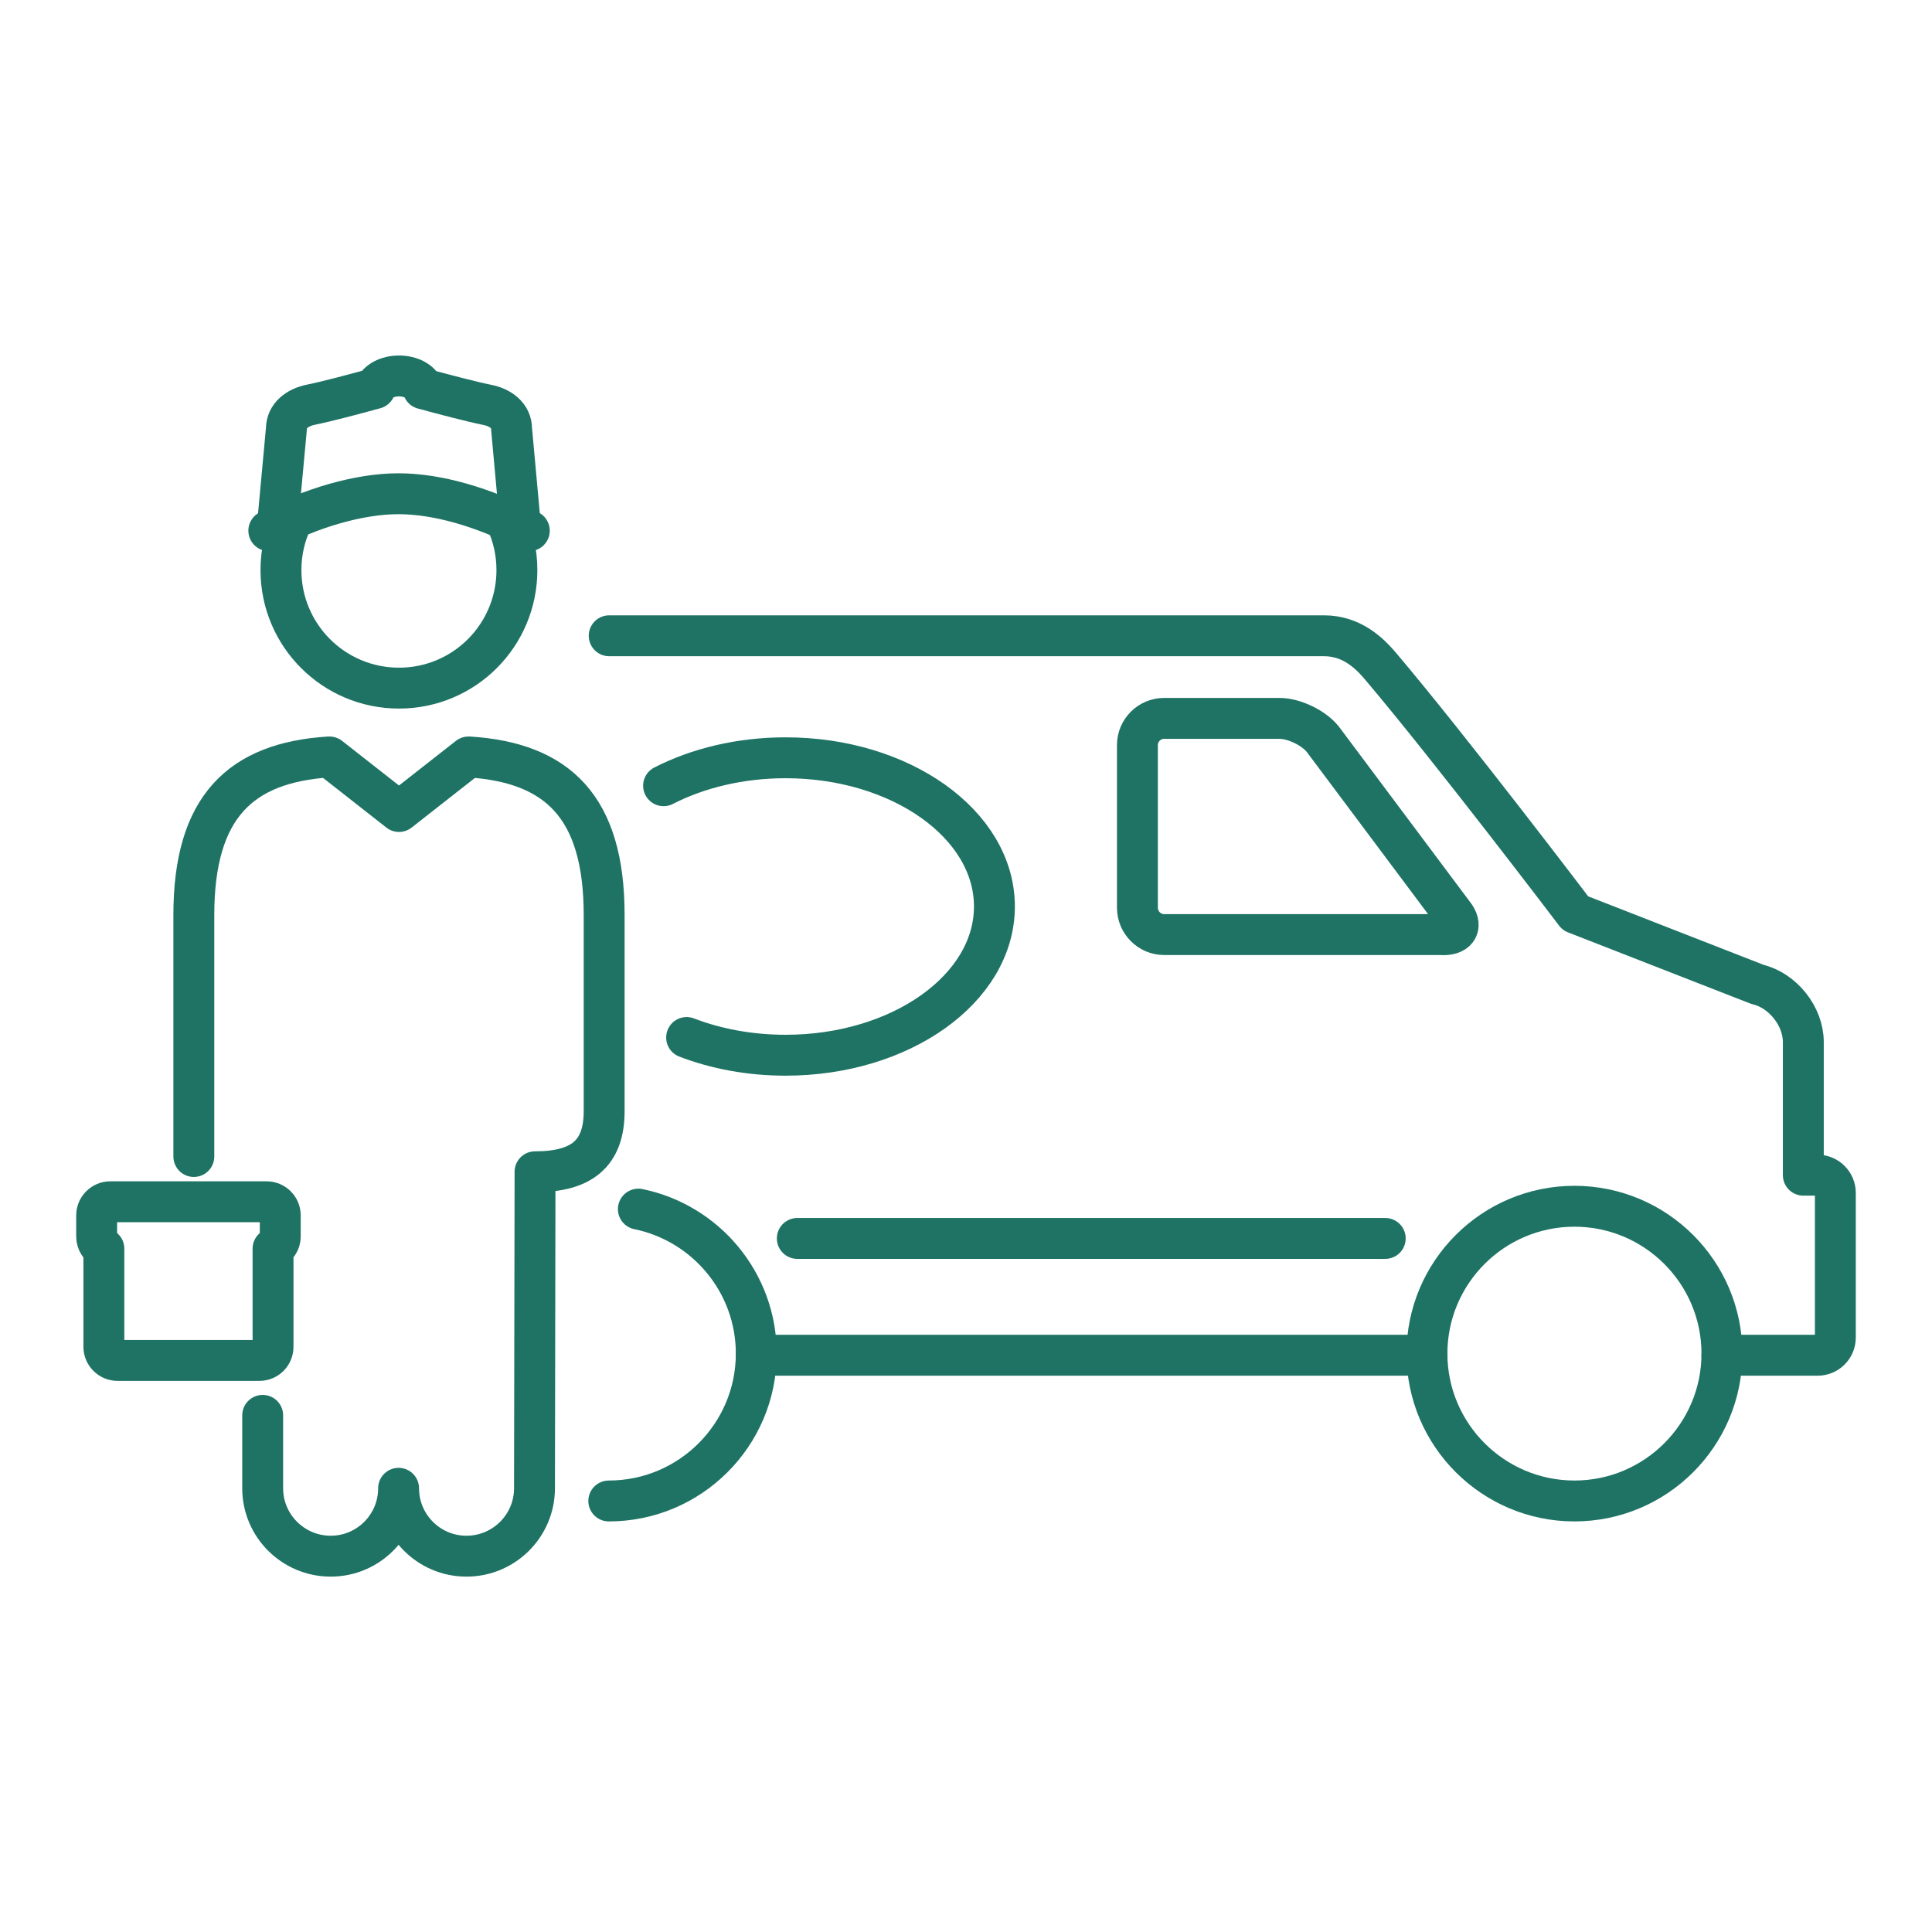
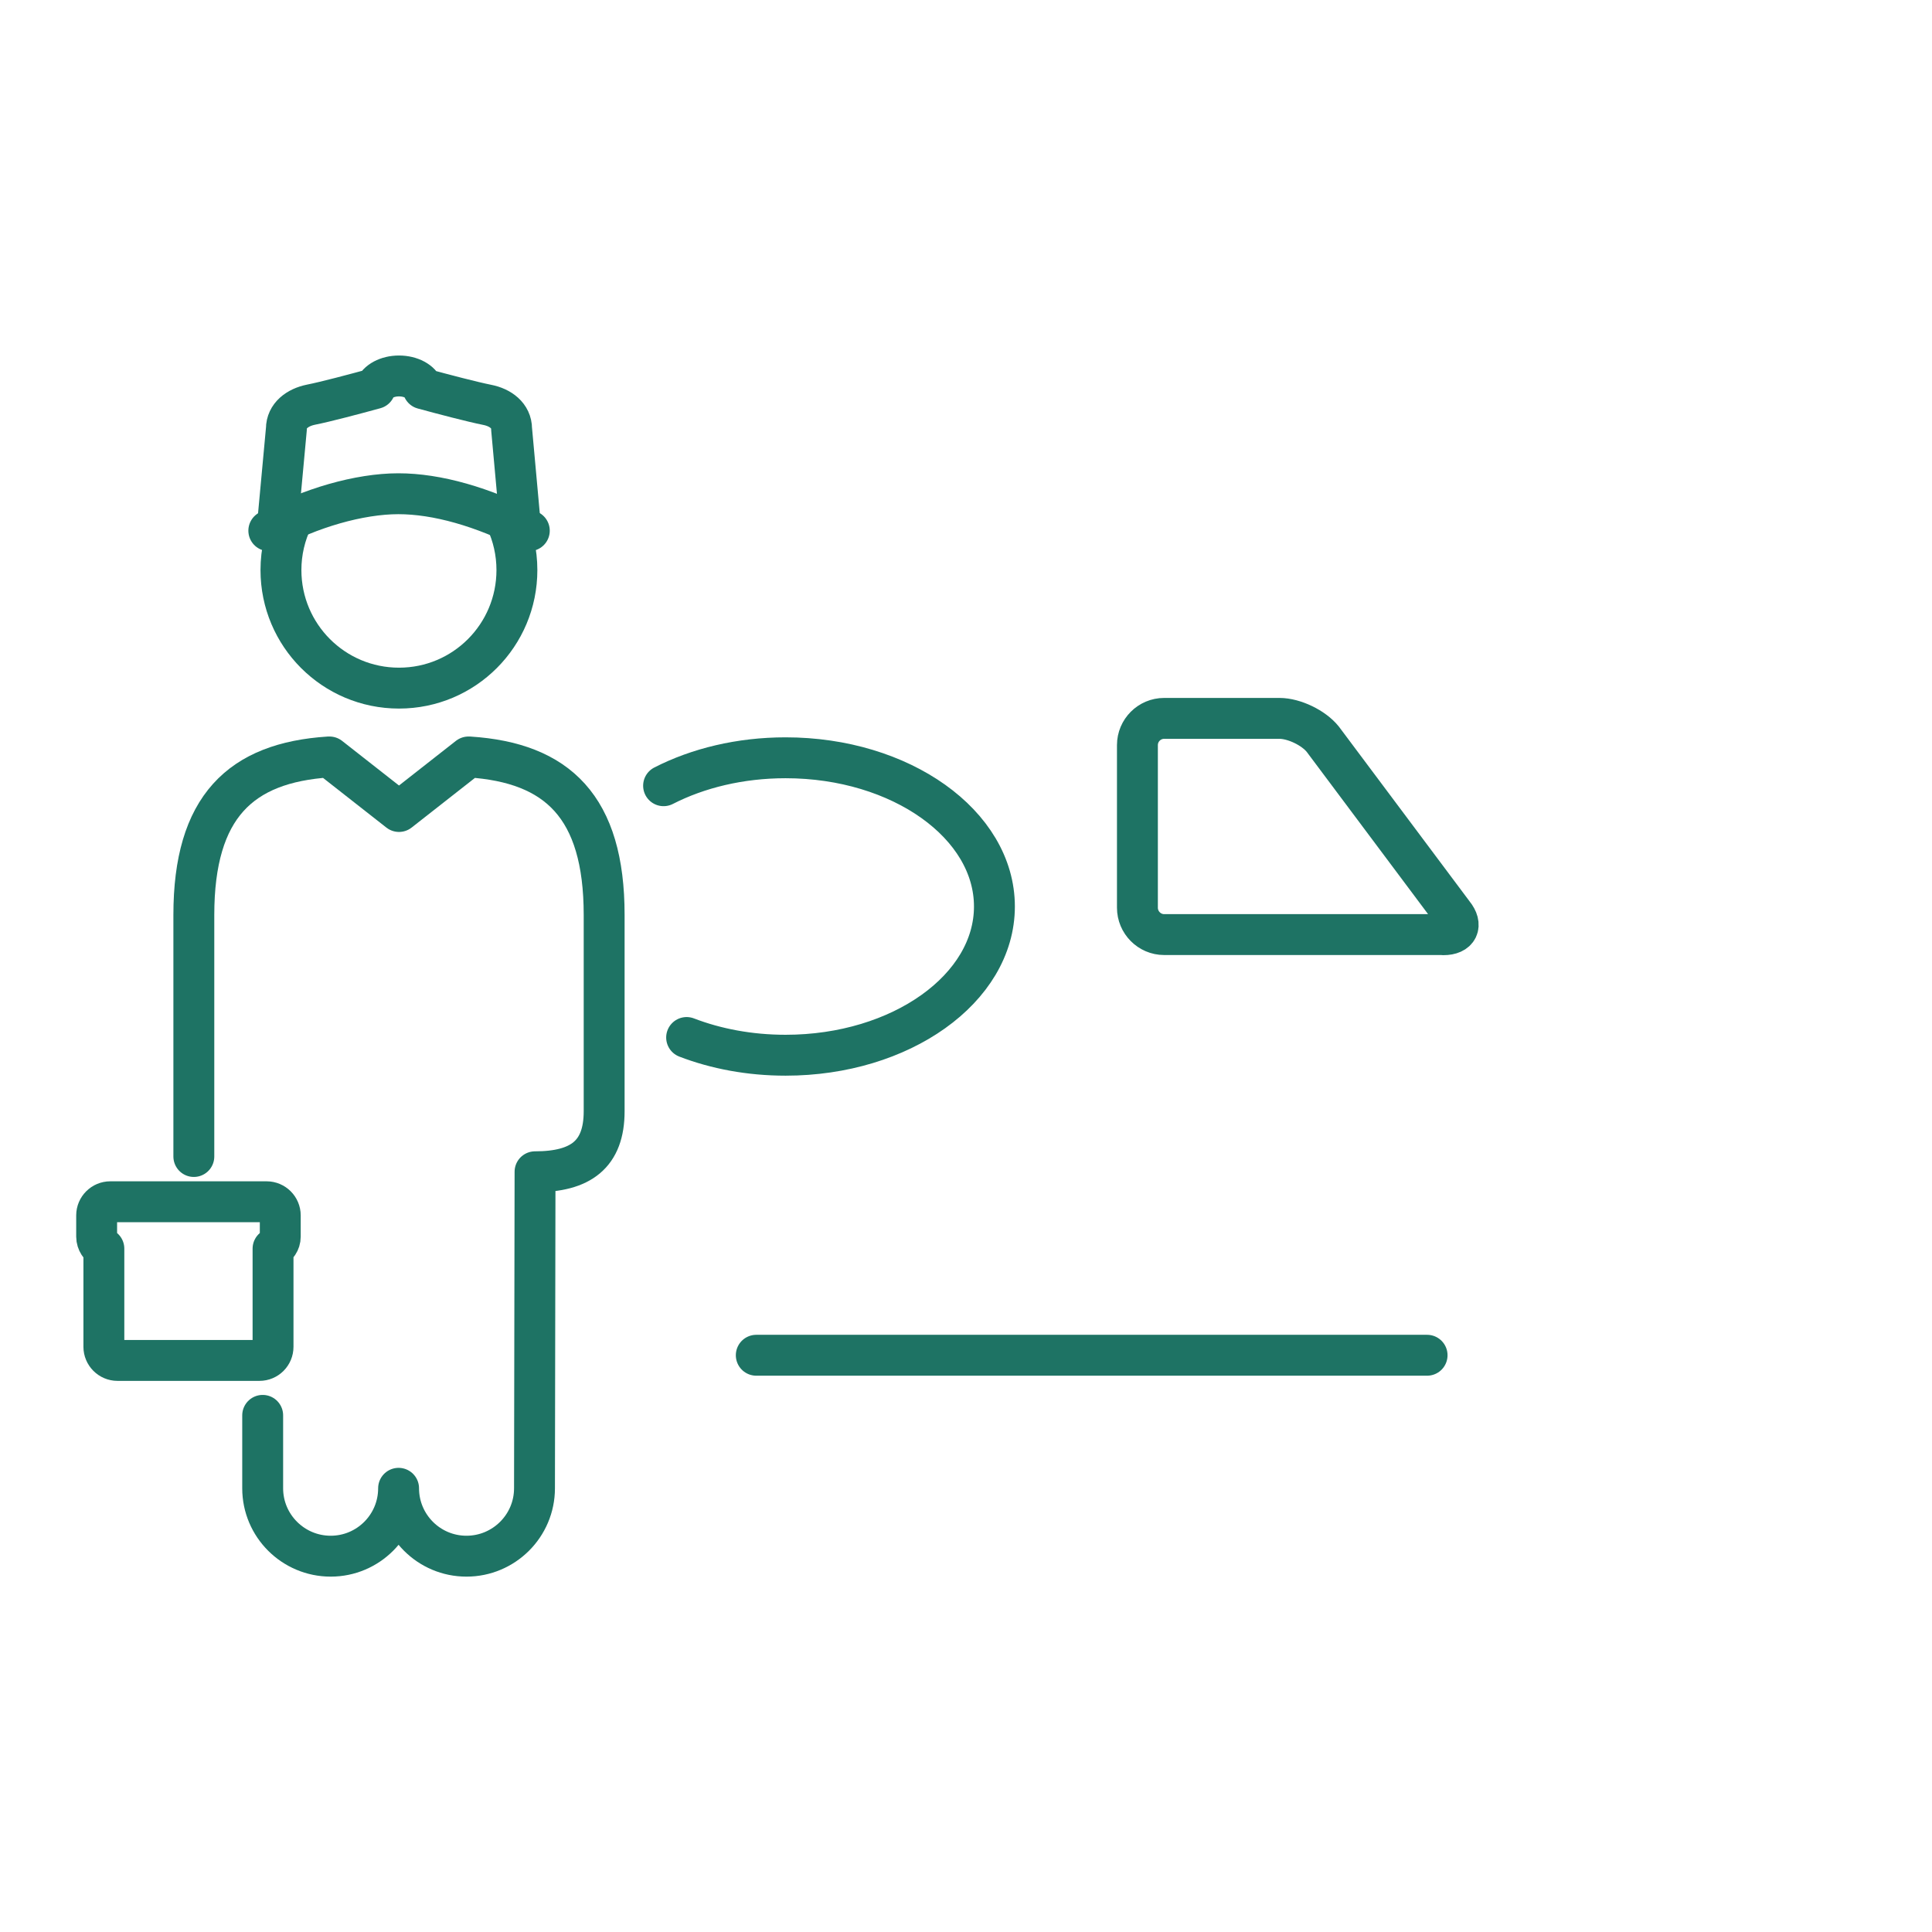
<svg xmlns="http://www.w3.org/2000/svg" id="Calque_1" data-name="Calque 1" viewBox="0 0 141.73 141.73">
  <defs>
    <style>
      .cls-1 {
        fill: none;
        stroke: #1e7364;
        stroke-linecap: round;
        stroke-linejoin: round;
        stroke-width: 3px;
      }
    </style>
  </defs>
-   <path class="cls-1" d="M126.32,99.42h7.02c.72,0,1.3-.58,1.3-1.3v-10.61c0-.71-.58-1.3-1.3-1.3h-1.05v-9.77c0-1.89-1.51-3.79-3.35-4.22l-13.37-5.22s-9.07-11.96-14.33-18.17c-.78-.91-2.07-2.19-4.11-2.19h-52.44" />
  <line class="cls-1" x1="55.48" y1="99.42" x2="104.69" y2="99.42" />
-   <path class="cls-1" d="M46.83,88.7c4.93,1.01,8.65,5.37,8.65,10.6,0,5.96-4.85,10.81-10.82,10.81" />
-   <path class="cls-1" d="M115.5,110.11c-5.96,0-10.82-4.85-10.82-10.81s4.85-10.81,10.82-10.81,10.82,4.85,10.82,10.81-4.85,10.81-10.82,10.81Z" />
  <path class="cls-1" d="M105.88,68.56h-20.48c-1.08,0-1.96-.89-1.96-1.97v-11.93c0-1.08.88-1.96,1.96-1.96h8.46c1.07,0,2.51.69,3.18,1.53l9.58,12.81c.68.84.34,1.53-.73,1.53Z" />
  <path class="cls-1" d="M48.68,57.64c2.52-1.29,5.61-2.05,8.95-2.05,8.46,0,15.32,4.89,15.32,10.91s-6.86,10.91-15.32,10.91c-2.63,0-5.1-.47-7.26-1.3" />
-   <line class="cls-1" x1="58.49" y1="90.85" x2="101.62" y2="90.85" />
  <path class="cls-1" d="M19.27,103.83v5.35c0,2.75,2.24,4.98,4.99,4.98s4.98-2.23,4.98-4.98c0,2.75,2.23,4.98,4.98,4.98s4.99-2.23,4.99-4.98l.04-23.22c3.35,0,5.07-1.27,5.07-4.44v-14.4c0-7.94-3.43-11.17-9.9-11.59h-.05l-5.1,4-5.1-4h-.05c-6.47.42-9.9,3.65-9.9,11.59v17.72" />
  <path class="cls-1" d="M8.09,88.16h11.47c.55,0,1,.45,1,1v1.56c0,.39-.23.67-.53.88v7.2c0,.55-.44,1-1,1h-10.41c-.55,0-1-.45-1-1v-7.2c-.28-.15-.53-.49-.53-.88v-1.56c0-.55.45-1,1-1Z" />
  <path class="cls-1" d="M38.16,38.4l-.63-6.93c0-.98-.82-1.58-1.79-1.77-1.1-.22-3.19-.77-4.7-1.18-.17-.54-.9-.94-1.77-.94s-1.58.4-1.76.92c-1.5.41-3.6.97-4.71,1.19-.97.2-1.79.8-1.79,1.77l-.65,7.03" />
  <path class="cls-1" d="M19.72,38.93c3.02-1.67,6.66-2.71,9.5-2.71s6.19.96,9.61,2.71" />
  <path class="cls-1" d="M21.47,38.06c-.55,1.14-.86,2.41-.86,3.76,0,4.78,3.87,8.66,8.66,8.66s8.65-3.88,8.65-8.66c0-1.3-.29-2.54-.8-3.64" />
</svg>